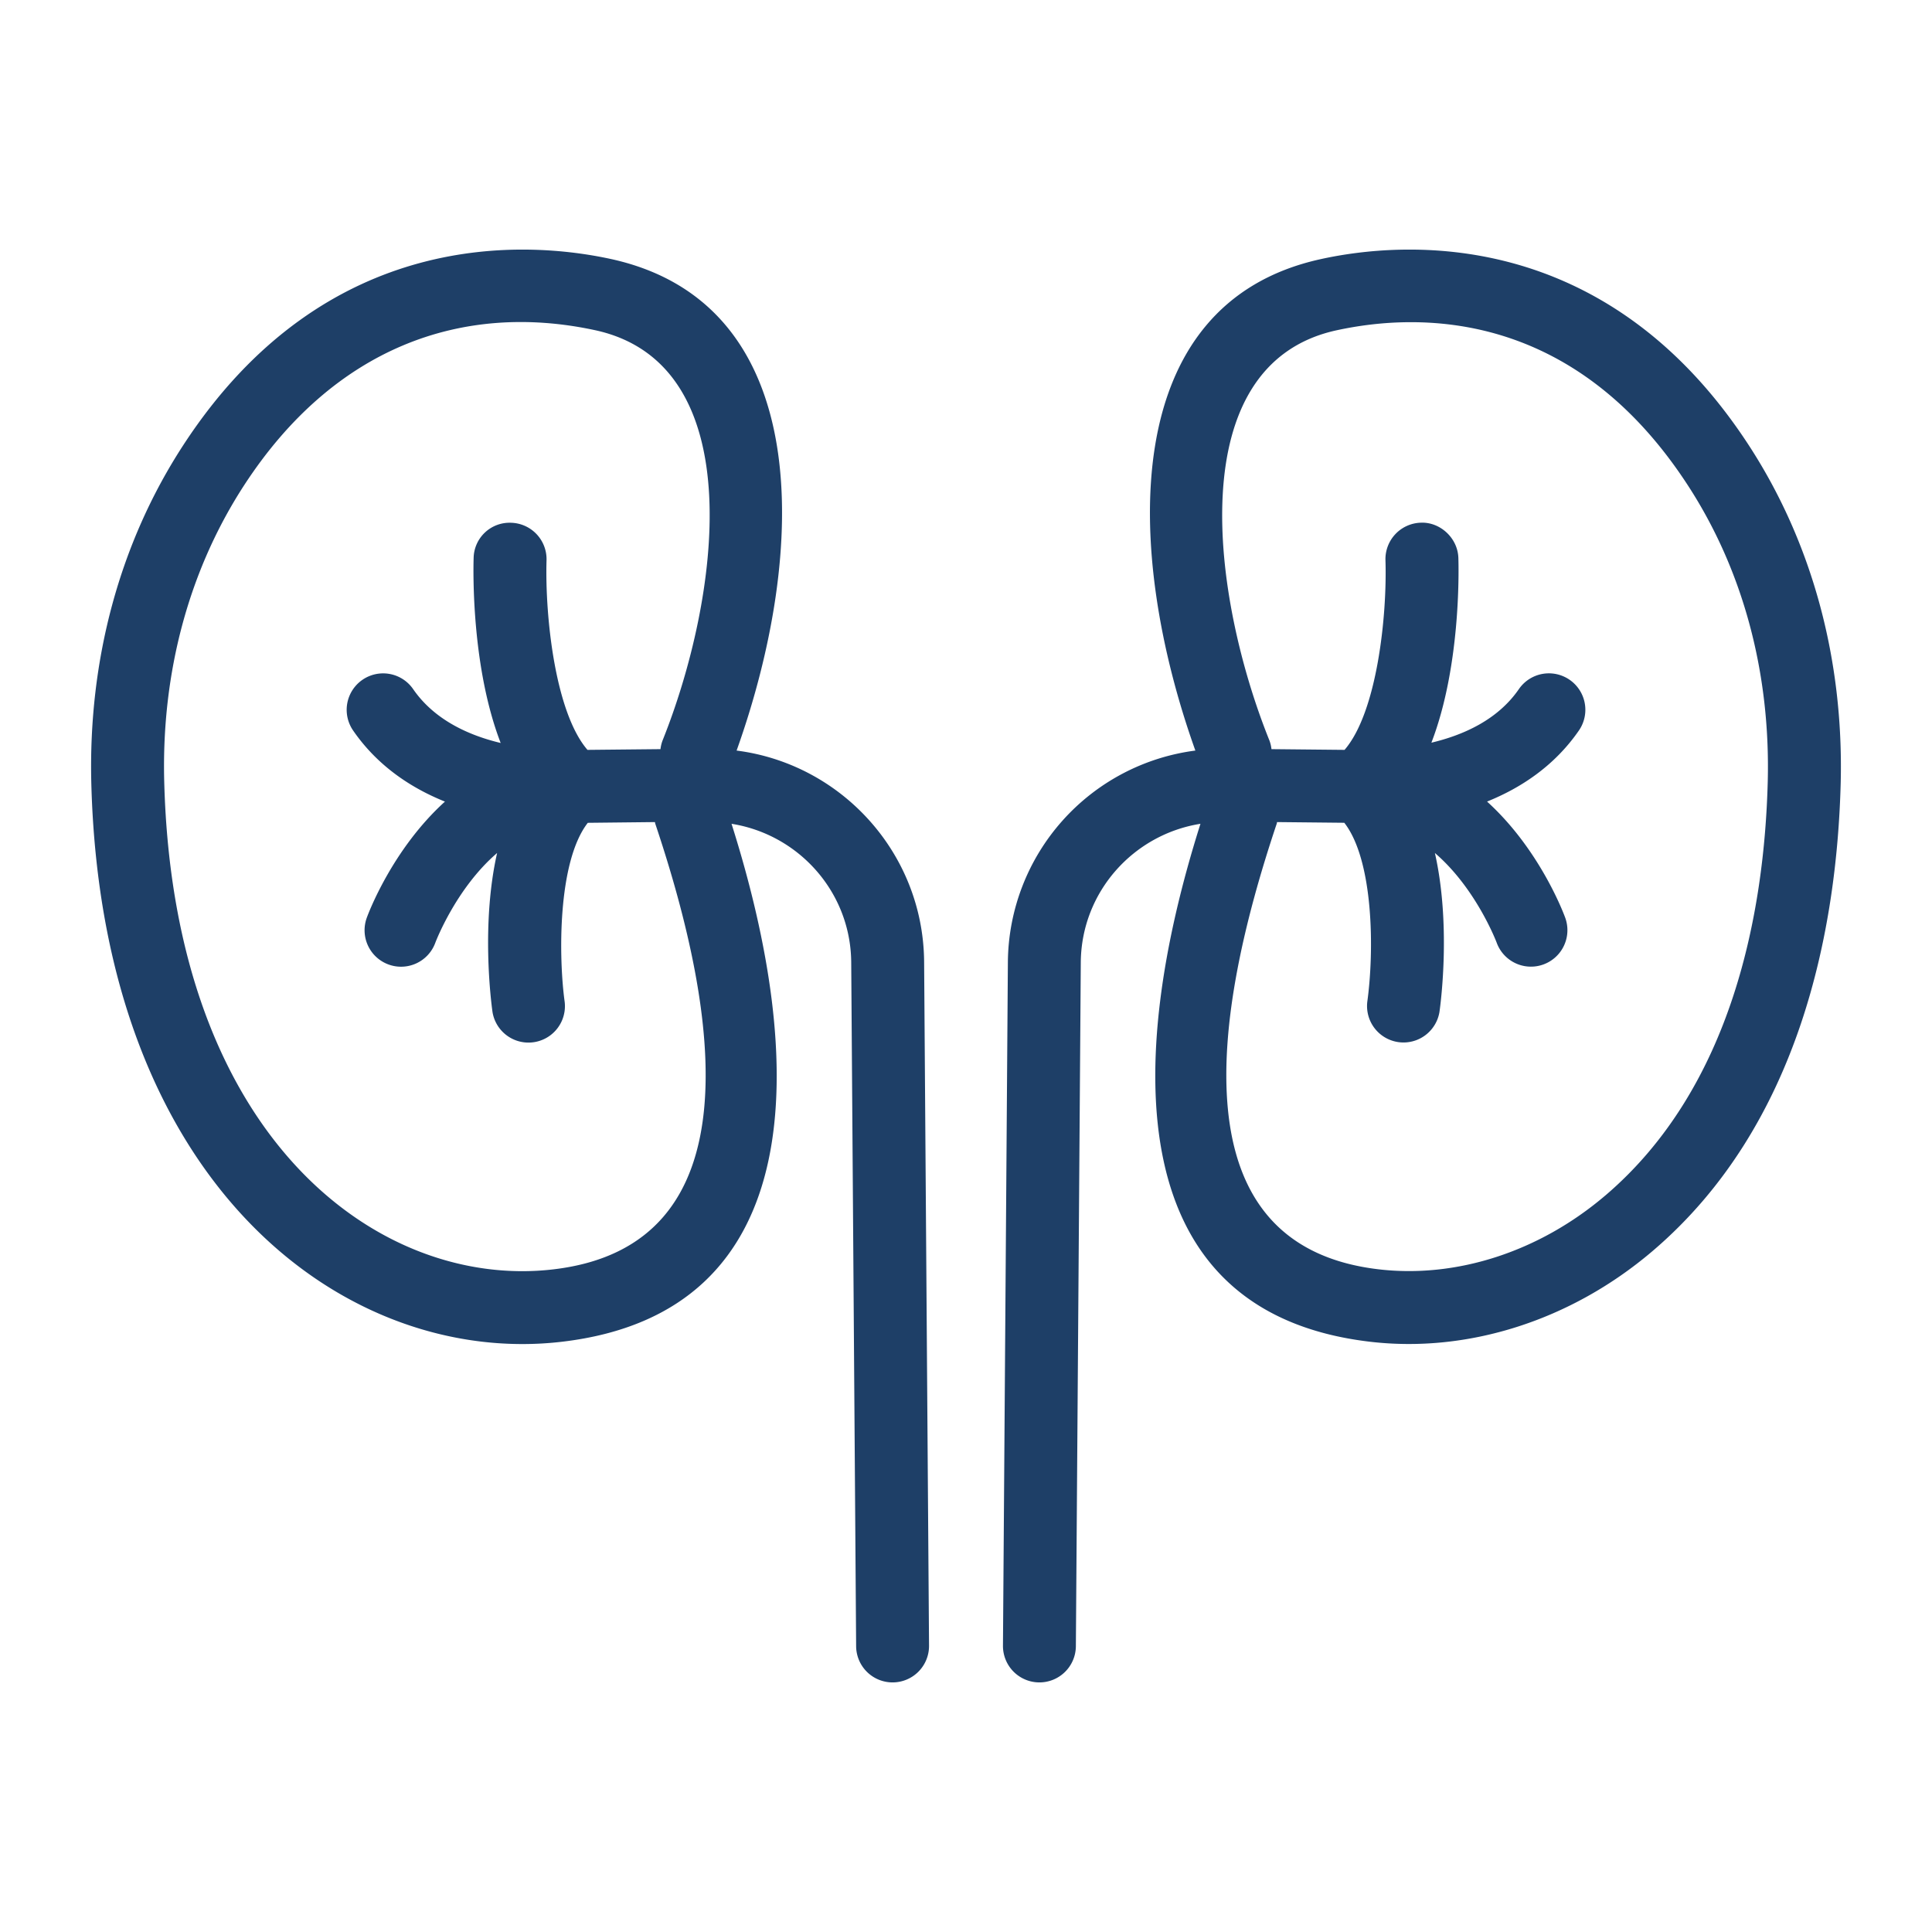
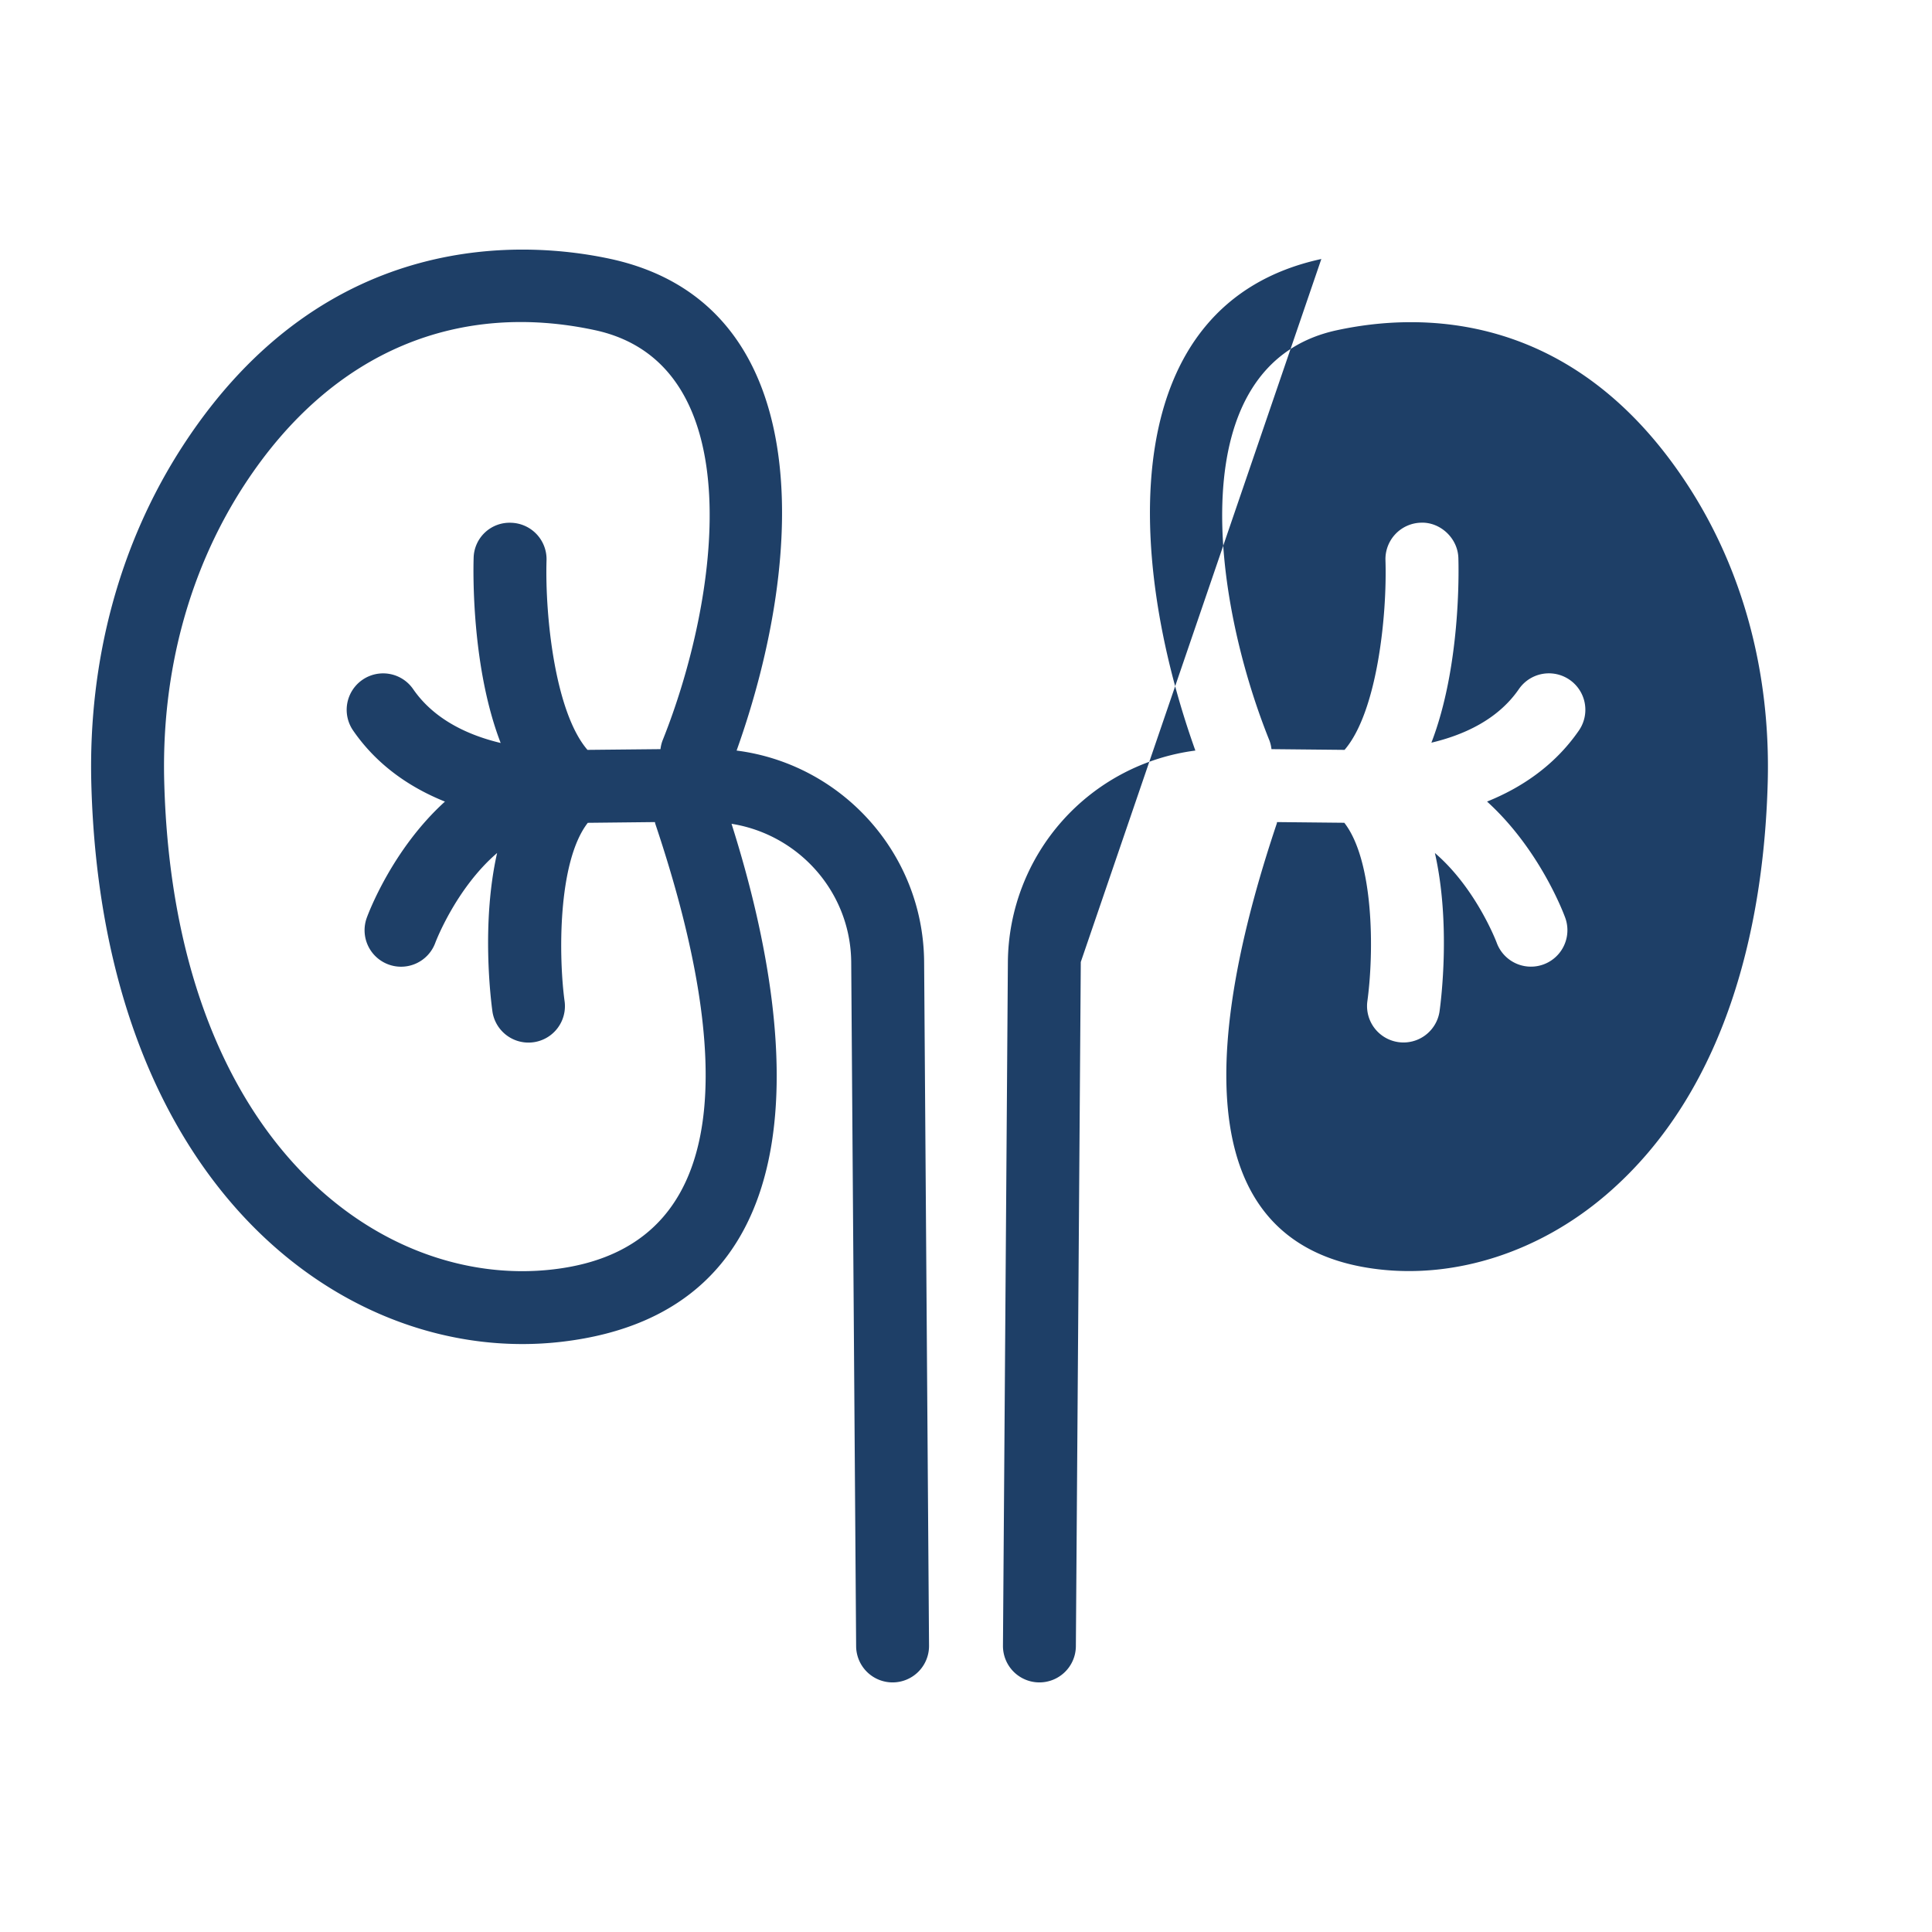
<svg xmlns="http://www.w3.org/2000/svg" version="1.1" width="512" height="512" x="0" y="0" viewBox="0 0 53 53" style="enable-background:new 0 0 512 512" xml:space="preserve" class="">
  <g>
-     <path d="M36.248 7.105c-5.619 1.218-5.405 8.029-3.456 13.485a5.9 5.9 0 0 0-5.143 5.782l-.135 18.774a1 1 0 0 0 .993 1.007h.007a1 1 0 0 0 1-.993l.135-18.77c.02-1.924 1.444-3.499 3.283-3.791-2.074 6.545-2.164 13.405 4.646 14.208 2.676.316 5.506-.573 7.75-2.482 4.084-3.474 5.063-8.897 5.167-12.834.087-3.401-.784-6.607-2.518-9.272-3.942-6.056-9.518-5.596-11.73-5.114zM44.033 32.8c-1.808 1.538-4.074 2.273-6.22 2.02-5.527-.652-4.552-6.974-2.786-12.233.004-.012.002-.024.005-.035l1.846.019c.803 1.031.825 3.502.63 4.915a1 1 0 0 0 1.98.277c.048-.335.31-2.44-.125-4.363 1.124.965 1.68 2.42 1.695 2.46a1 1 0 0 0 1.88-.685c-.042-.115-.698-1.874-2.144-3.186.92-.37 1.846-.973 2.52-1.95a1 1 0 1 0-1.647-1.135c-.59.857-1.547 1.267-2.4 1.47.797-2.068.752-4.683.74-5.066-.016-.552-.505-.993-1.03-.969a1 1 0 0 0-.97 1.03c.048 1.517-.228 4.165-1.122 5.202l-2.005-.02a.984.984 0 0 0-.054-.232C33.25 16.41 32.365 9.992 36.67 9.06c2.25-.488 6.485-.583 9.63 4.25 1.513 2.324 2.27 5.135 2.194 8.129-.092 3.53-.942 8.367-4.462 11.362zM16.753 7.104c-2.217-.48-7.789-.941-11.73 5.115-1.735 2.666-2.605 5.873-2.518 9.272C2.8 32.644 9.59 37.496 15.422 36.807c6.815-.804 6.717-7.672 4.646-14.208 1.84.292 3.263 1.867 3.283 3.787l.135 18.774a1 1 0 0 0 1 .993h.007a1 1 0 0 0 .993-1.007l-.135-18.777c-.031-2.974-2.273-5.412-5.144-5.779 1.951-5.459 2.163-12.263-3.454-13.486zm-1.565 27.717c-4.735.562-10.426-3.525-10.683-13.382-.078-2.993.681-5.804 2.194-8.13 2.458-3.774 5.971-5.04 9.63-4.25 4.325.94 3.395 7.399 1.844 11.262a.98.98 0 0 0-.054.23l-2.003.02c-.891-1.033-1.168-3.683-1.123-5.202a1 1 0 0 0-.97-1.028.986.986 0 0 0-1.03.968c-.012.384-.057 3.004.742 5.073-.852-.203-1.81-.62-2.401-1.477a.999.999 0 1 0-1.647 1.135c.673.977 1.598 1.58 2.519 1.95-1.446 1.312-2.102 3.071-2.144 3.186a1 1 0 0 0 1.88.686c.008-.022.565-1.491 1.695-2.462-.435 1.923-.173 4.029-.126 4.364a1 1 0 0 0 1.98-.278c-.166-1.193-.203-3.838.634-4.914l1.843-.02c.003.012.001.024.005.036 1.766 5.259 2.74 11.58-2.785 12.233z" fill="#1e3f67" opacity="1" data-original="#000000" />
+     <path d="M36.248 7.105c-5.619 1.218-5.405 8.029-3.456 13.485a5.9 5.9 0 0 0-5.143 5.782l-.135 18.774a1 1 0 0 0 .993 1.007h.007a1 1 0 0 0 1-.993l.135-18.77zM44.033 32.8c-1.808 1.538-4.074 2.273-6.22 2.02-5.527-.652-4.552-6.974-2.786-12.233.004-.012.002-.024.005-.035l1.846.019c.803 1.031.825 3.502.63 4.915a1 1 0 0 0 1.98.277c.048-.335.31-2.44-.125-4.363 1.124.965 1.68 2.42 1.695 2.46a1 1 0 0 0 1.88-.685c-.042-.115-.698-1.874-2.144-3.186.92-.37 1.846-.973 2.52-1.95a1 1 0 1 0-1.647-1.135c-.59.857-1.547 1.267-2.4 1.47.797-2.068.752-4.683.74-5.066-.016-.552-.505-.993-1.03-.969a1 1 0 0 0-.97 1.03c.048 1.517-.228 4.165-1.122 5.202l-2.005-.02a.984.984 0 0 0-.054-.232C33.25 16.41 32.365 9.992 36.67 9.06c2.25-.488 6.485-.583 9.63 4.25 1.513 2.324 2.27 5.135 2.194 8.129-.092 3.53-.942 8.367-4.462 11.362zM16.753 7.104c-2.217-.48-7.789-.941-11.73 5.115-1.735 2.666-2.605 5.873-2.518 9.272C2.8 32.644 9.59 37.496 15.422 36.807c6.815-.804 6.717-7.672 4.646-14.208 1.84.292 3.263 1.867 3.283 3.787l.135 18.774a1 1 0 0 0 1 .993h.007a1 1 0 0 0 .993-1.007l-.135-18.777c-.031-2.974-2.273-5.412-5.144-5.779 1.951-5.459 2.163-12.263-3.454-13.486zm-1.565 27.717c-4.735.562-10.426-3.525-10.683-13.382-.078-2.993.681-5.804 2.194-8.13 2.458-3.774 5.971-5.04 9.63-4.25 4.325.94 3.395 7.399 1.844 11.262a.98.98 0 0 0-.054.23l-2.003.02c-.891-1.033-1.168-3.683-1.123-5.202a1 1 0 0 0-.97-1.028.986.986 0 0 0-1.03.968c-.012.384-.057 3.004.742 5.073-.852-.203-1.81-.62-2.401-1.477a.999.999 0 1 0-1.647 1.135c.673.977 1.598 1.58 2.519 1.95-1.446 1.312-2.102 3.071-2.144 3.186a1 1 0 0 0 1.88.686c.008-.022.565-1.491 1.695-2.462-.435 1.923-.173 4.029-.126 4.364a1 1 0 0 0 1.98-.278c-.166-1.193-.203-3.838.634-4.914l1.843-.02c.003.012.001.024.005.036 1.766 5.259 2.74 11.58-2.785 12.233z" fill="#1e3f67" opacity="1" data-original="#000000" />
  </g>
</svg>